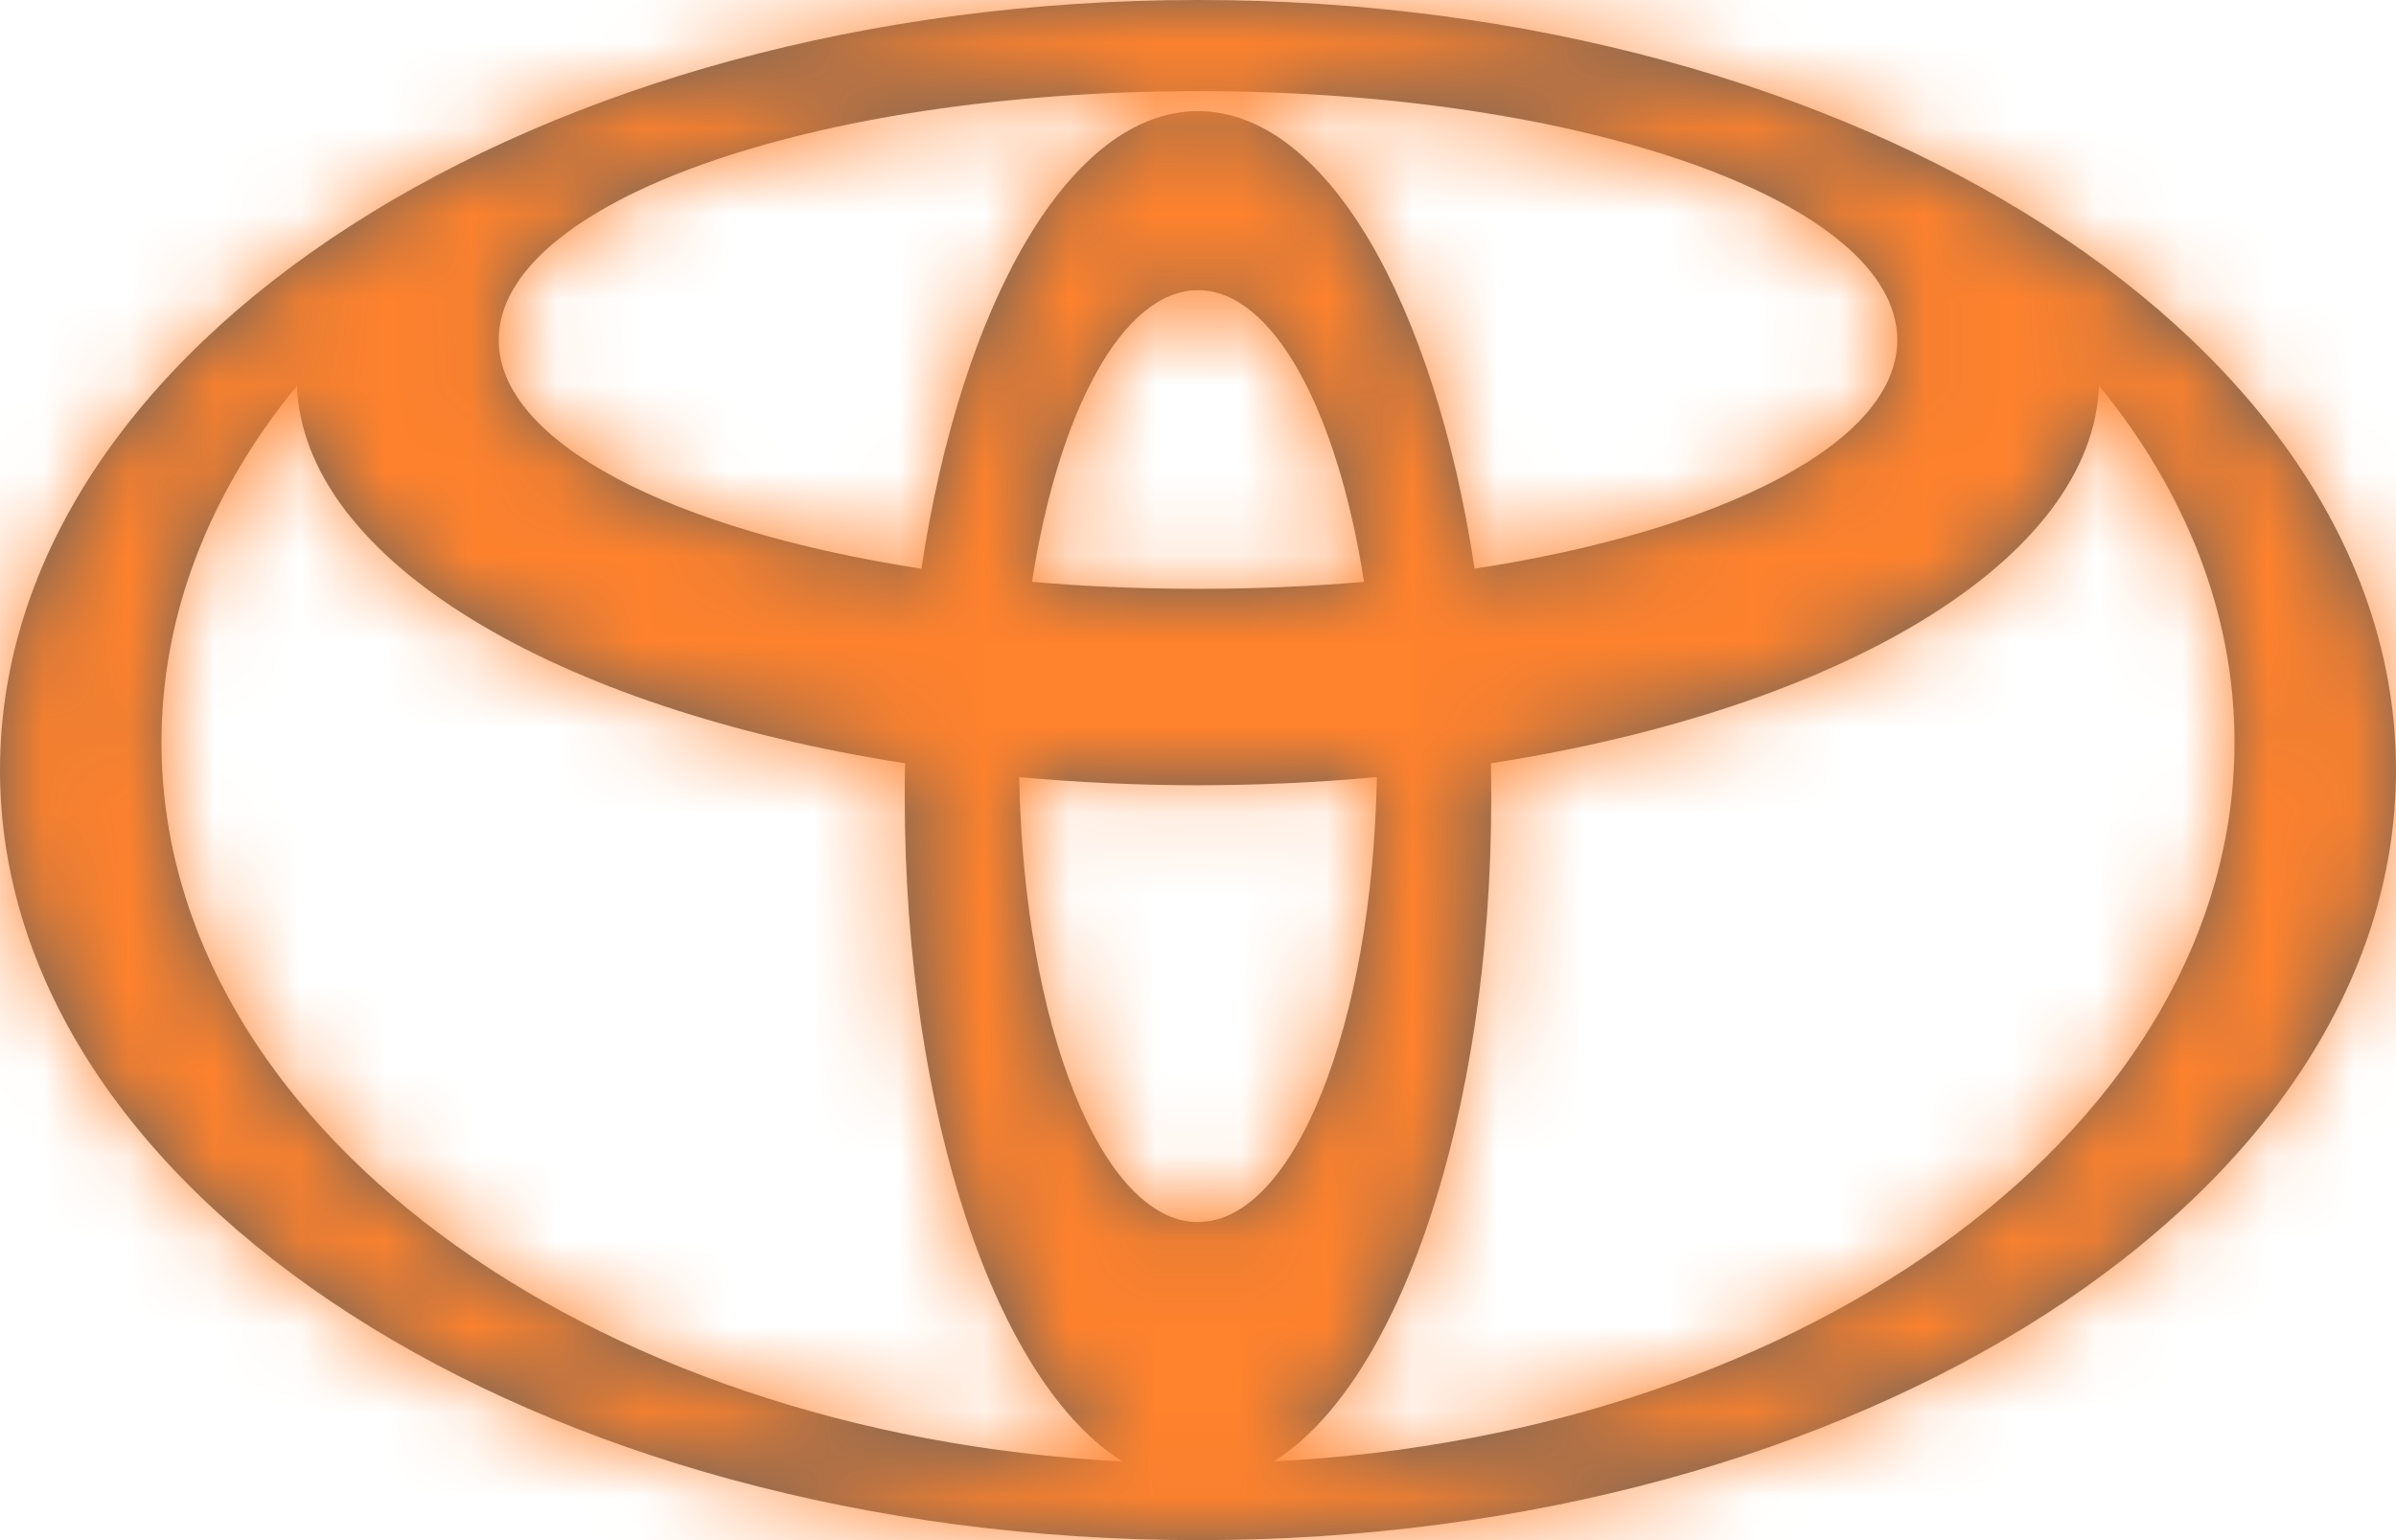
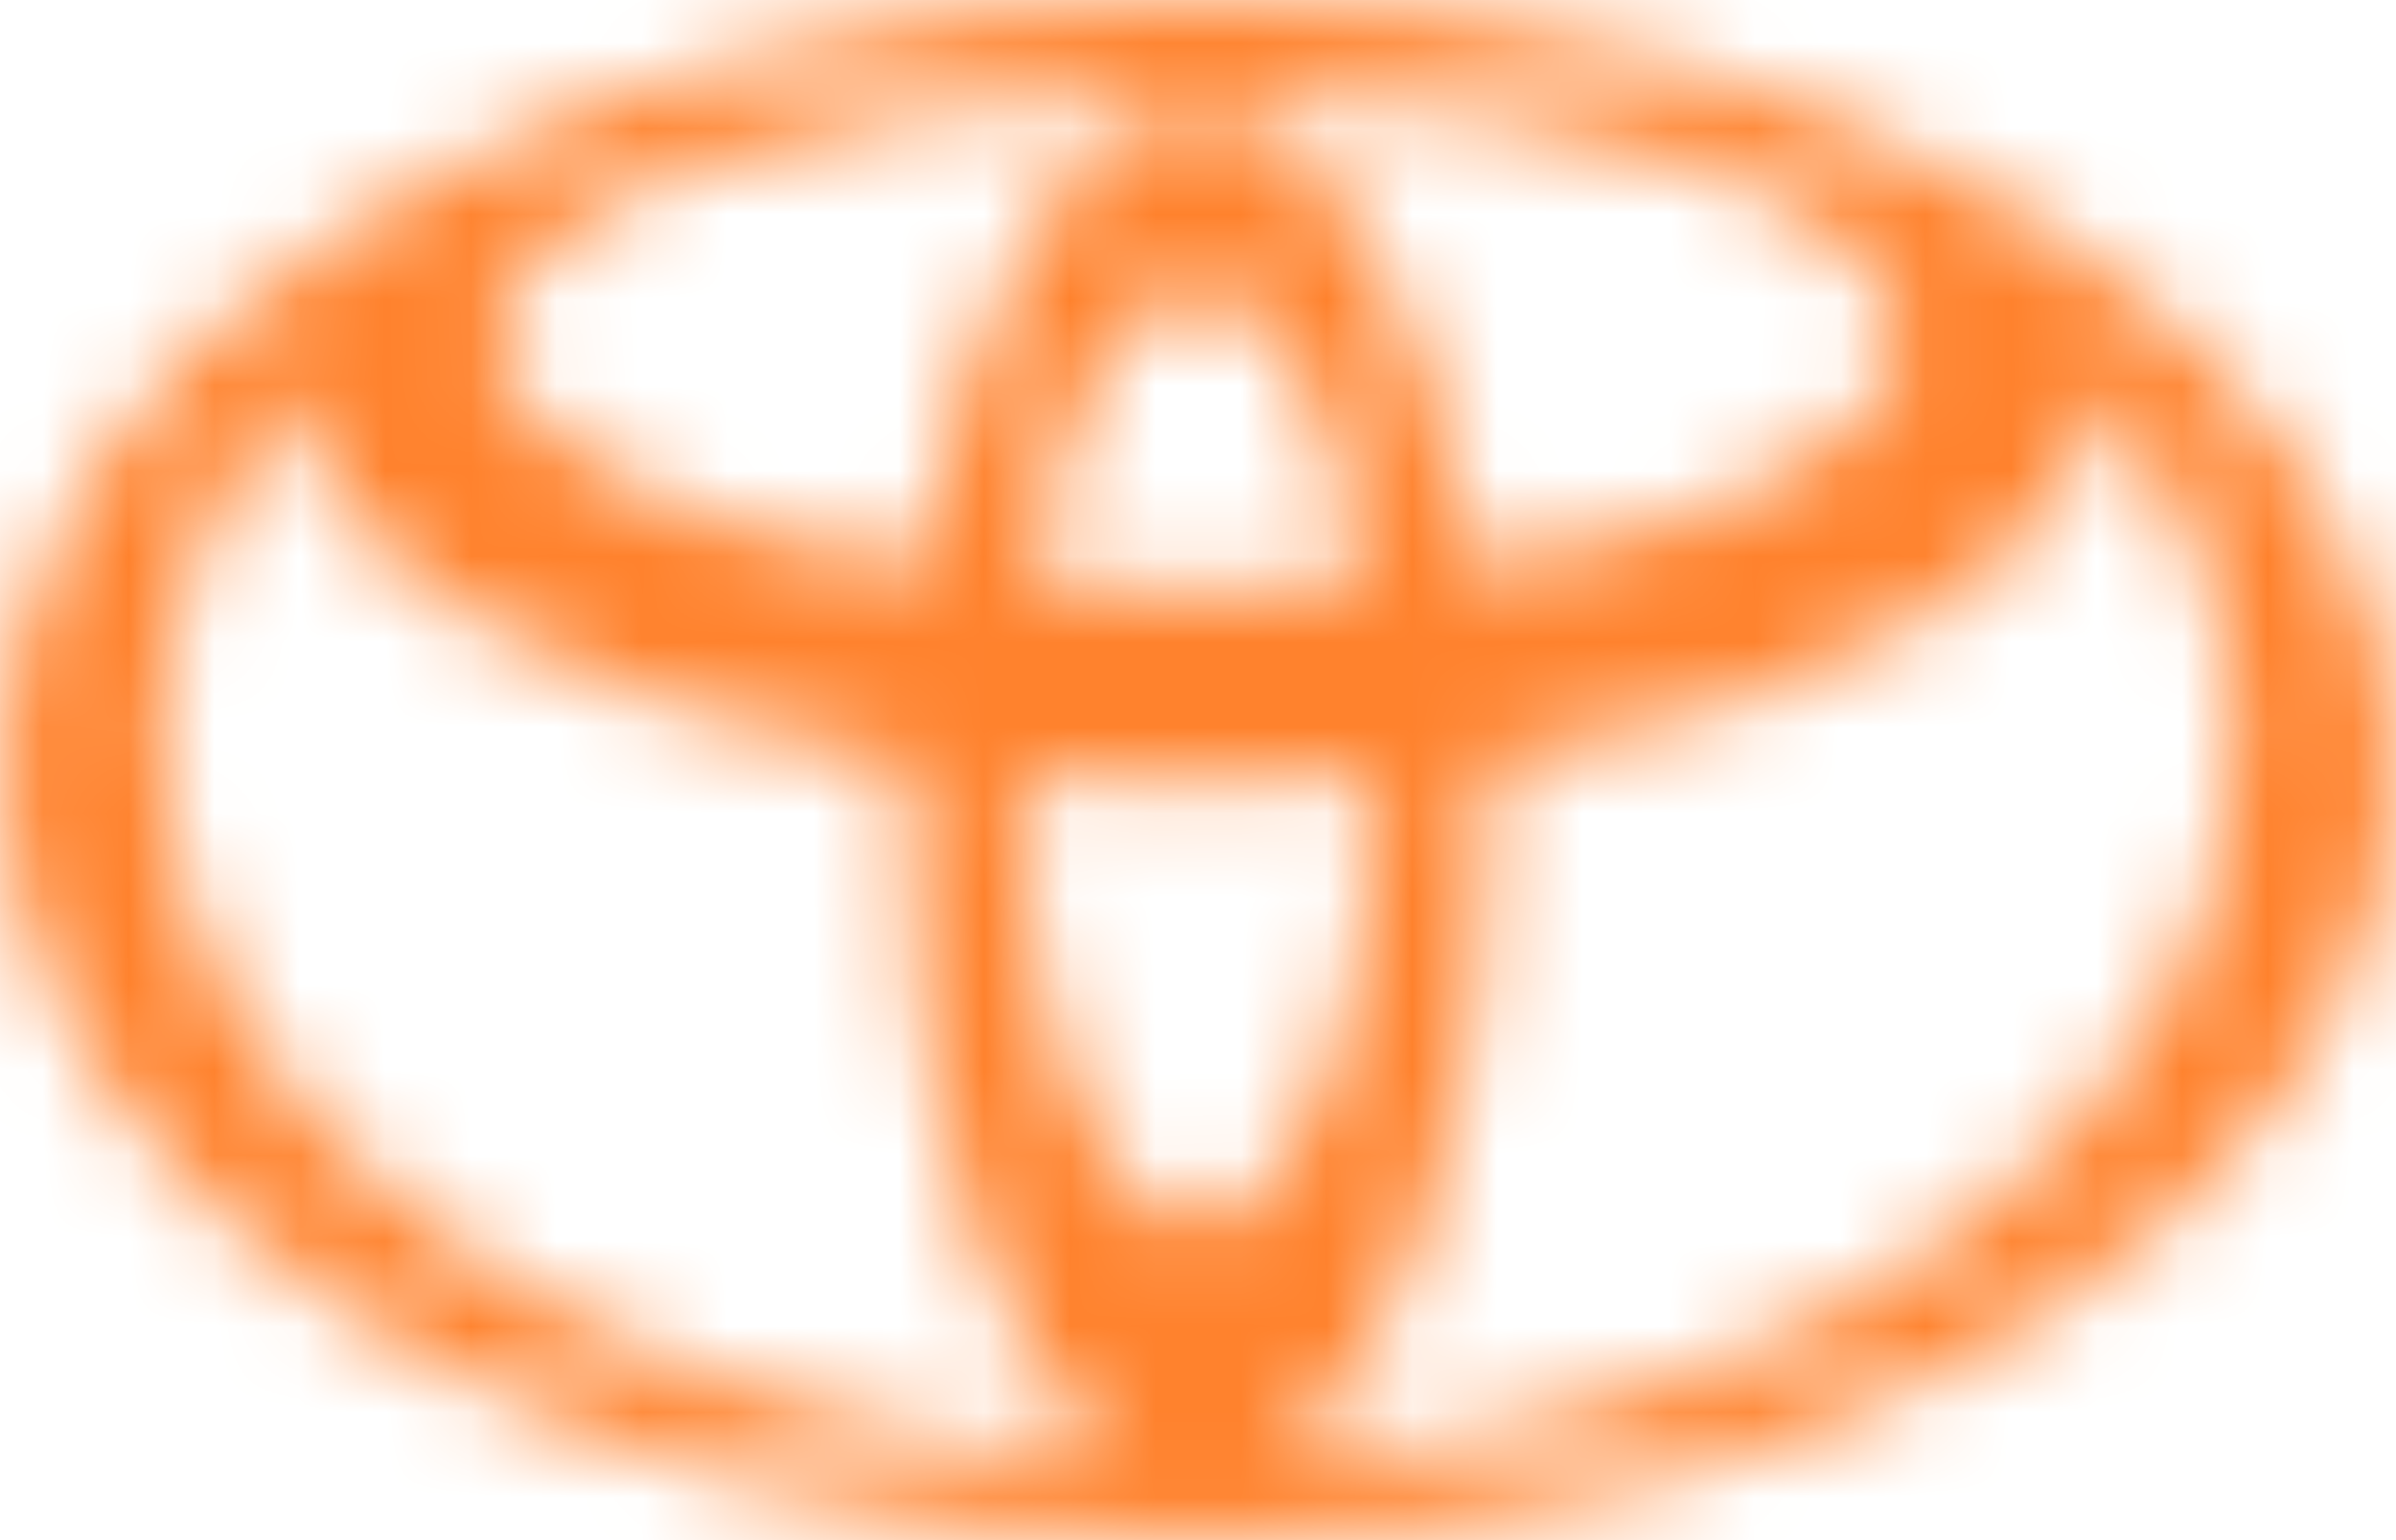
<svg xmlns="http://www.w3.org/2000/svg" width="28" height="18" viewBox="0 0 28 18" fill="none">
  <g clip-path="url(#clip0_1_127)">
-     <path d="M13.123 17.084C11.654 16.177 10.573 13.044 10.573 9.324C10.573 9.188 10.573 9.053 10.577 8.919L10.579 8.921C6.496 8.287 3.545 6.552 3.469 4.501L3.457 4.524C2.457 5.75 1.887 7.166 1.887 8.676C1.887 13.117 6.828 16.756 13.096 17.079L13.123 17.084ZM0 9C0 4.03 6.268 0 14 0C21.732 0 28 4.03 28 9C28 13.97 21.732 18 14 18C6.268 18 0 13.97 0 9ZM14 1.299C15.493 1.299 16.762 3.533 17.233 6.651L17.234 6.646C20.138 6.2 22.172 5.171 22.172 3.973C22.172 2.366 18.512 1.065 14 1.065C9.487 1.065 5.828 2.367 5.828 3.973C5.828 5.171 7.861 6.2 10.766 6.646L10.767 6.651C11.237 3.533 12.507 1.299 14 1.299ZM14.904 17.079C21.171 16.757 26.113 13.117 26.113 8.676C26.113 7.166 25.541 5.75 24.543 4.524L24.53 4.501C24.455 6.552 21.505 8.287 17.421 8.921L17.423 8.919C17.426 9.053 17.427 9.188 17.427 9.324C17.427 13.044 16.345 16.177 14.877 17.084L14.904 17.079ZM14 6.882C14.67 6.882 15.319 6.854 15.94 6.8C15.63 4.802 14.879 3.392 14 3.392C13.121 3.392 12.37 4.802 12.06 6.8C12.681 6.854 13.33 6.882 14 6.882ZM14 14.282C15.124 14.282 16.04 11.975 16.09 9.081L16.095 9.082C14.701 9.209 13.299 9.209 11.905 9.082L11.911 9.081C11.96 11.976 12.876 14.283 14 14.283V14.282Z" fill="#5F5F5F" />
    <mask id="mask0_1_127" style="mask-type:luminance" maskUnits="userSpaceOnUse" x="0" y="0" width="28" height="18">
      <path d="M13.123 17.084C11.654 16.177 10.573 13.044 10.573 9.324C10.573 9.188 10.573 9.053 10.577 8.919L10.579 8.921C6.496 8.287 3.545 6.552 3.469 4.501L3.457 4.524C2.457 5.75 1.887 7.166 1.887 8.676C1.887 13.117 6.828 16.756 13.096 17.079L13.123 17.084ZM0 9C0 4.03 6.268 0 14 0C21.732 0 28 4.03 28 9C28 13.97 21.732 18 14 18C6.268 18 0 13.97 0 9ZM14 1.299C15.493 1.299 16.762 3.533 17.233 6.651L17.234 6.646C20.138 6.2 22.172 5.171 22.172 3.973C22.172 2.366 18.512 1.065 14 1.065C9.487 1.065 5.828 2.367 5.828 3.973C5.828 5.171 7.861 6.2 10.766 6.646L10.767 6.651C11.237 3.533 12.507 1.299 14 1.299ZM14.904 17.079C21.171 16.757 26.113 13.117 26.113 8.676C26.113 7.166 25.541 5.75 24.543 4.524L24.53 4.501C24.455 6.552 21.505 8.287 17.421 8.921L17.423 8.919C17.426 9.053 17.427 9.188 17.427 9.324C17.427 13.044 16.345 16.177 14.877 17.084L14.904 17.079ZM14 6.882C14.67 6.882 15.319 6.854 15.94 6.8C15.63 4.802 14.879 3.392 14 3.392C13.121 3.392 12.37 4.802 12.06 6.8C12.681 6.854 13.33 6.882 14 6.882ZM14 14.282C15.124 14.282 16.04 11.975 16.09 9.081L16.095 9.082C14.701 9.209 13.299 9.209 11.905 9.082L11.911 9.081C11.96 11.976 12.876 14.283 14 14.283V14.282Z" fill="white" />
    </mask>
    <g mask="url(#mask0_1_127)">
      <path d="M13.123 17.084L10.627 30.009L20.042 5.886L13.123 17.084ZM10.577 8.919L19.823 -0.451L-1.79 -21.778L-2.582 8.575L10.577 8.919ZM10.579 8.921L8.562 21.928L48.829 28.172L19.825 -0.449L10.579 8.921ZM3.469 4.5L16.624 4.017L14.792 -45.887L-8.214 -1.564L3.47 4.501L3.469 4.5ZM3.457 4.523L13.657 12.843L14.515 11.792L15.141 10.587L3.457 4.524V4.523ZM13.096 17.078L15.59 4.154L14.688 3.98L13.77 3.933L13.095 17.079L13.096 17.078ZM17.233 6.65L4.217 8.615L11.707 58.245L29.537 11.327L17.233 6.65ZM17.234 6.645L15.236 -6.365L7.655 -5.202L4.93 1.97L17.234 6.647V6.645ZM10.766 6.645L23.07 1.968L20.345 -5.199L12.765 -6.365L10.765 6.646L10.766 6.645ZM10.767 6.65L-1.537 11.328L16.294 58.228L23.784 8.614L10.767 6.65ZM14.904 17.078L14.228 3.932L13.283 3.98L12.355 4.164L14.904 17.078ZM24.543 4.523L12.859 10.587L13.483 11.79L14.34 12.84L24.543 4.523ZM24.53 4.5L36.214 -1.565L13.208 -45.888L11.376 4.017L24.53 4.5ZM17.421 8.92L8.175 -0.45L-20.828 28.17L19.438 21.928L17.421 8.92ZM17.423 8.918L30.583 8.632L29.919 -21.907L8.177 -0.45L17.423 8.92V8.918ZM14.878 17.083L7.953 5.889L17.425 29.999L14.877 17.084L14.878 17.083ZM15.94 6.8L25.185 16.17L51.182 -9.484L14.798 -6.314L15.94 6.8ZM15.94 6.8L2.932 8.814L6.869 34.245L25.186 16.17L15.94 6.8ZM12.059 6.8L2.813 16.17L21.123 34.239L25.067 8.819L12.059 6.8ZM12.059 6.8L13.201 -6.314L-23.183 -9.483L2.813 16.17L12.059 6.8ZM16.089 9.08L19.826 -3.54L3.22 -8.456L2.928 8.858L16.09 9.081L16.089 9.08ZM16.094 9.082L17.286 22.192L19.831 -3.54L16.094 9.082ZM11.904 9.082L8.483 -3.628L10.713 22.192L11.904 9.082ZM11.91 9.081L25.072 8.861L24.789 -8.018L8.49 -3.63L11.91 9.081ZM20.042 5.886C21.859 7.009 22.805 8.316 23.18 8.899C23.595 9.546 23.752 9.999 23.784 10.096C23.844 10.278 23.735 9.999 23.735 9.324H-2.59C-2.59 12.371 -2.159 15.517 -1.19 18.422C-0.422 20.727 1.495 25.372 6.203 28.282L20.042 5.886ZM23.735 9.324V9.234V9.262L-2.582 8.575C-2.59 8.888 -2.591 9.164 -2.591 9.325L23.735 9.324ZM1.331 18.288L1.333 18.29L19.825 -0.449L19.823 -0.451L1.33 18.287L1.331 18.288ZM12.596 -4.087C11.704 -4.226 11.742 -4.383 12.391 -3.986C12.737 -3.775 13.615 -3.184 14.511 -2.006C15.464 -0.754 16.525 1.304 16.624 4.018L-9.685 4.983C-9.407 12.557 -4.077 16.802 -1.349 18.471C1.816 20.407 5.371 21.433 8.561 21.928L12.596 -4.087ZM-8.214 -1.564L-8.226 -1.54L15.141 10.588L15.153 10.565L-8.214 -1.564ZM-6.744 -3.796C-9.356 -0.593 -11.276 3.687 -11.276 8.676H15.051C15.051 10.646 14.271 12.092 13.658 12.844L-6.744 -3.796ZM-11.276 8.676C-11.276 16.143 -7.094 21.718 -2.728 24.975C1.652 28.24 7.047 29.949 12.42 30.225L13.77 3.933C12.876 3.887 12.668 3.614 13.011 3.87C13.34 4.115 15.051 5.65 15.051 8.676H-11.276ZM10.6 30.003L10.627 30.009L15.617 4.159L15.59 4.154L10.601 30.004L10.6 30.003ZM13.163 9C13.163 10.635 12.623 11.932 12.097 12.732C11.847 13.111 11.616 13.361 11.465 13.504C11.389 13.579 11.307 13.648 11.219 13.709C11.215 13.711 11.277 13.671 11.416 13.611C11.555 13.551 11.75 13.479 12.005 13.409C12.656 13.24 13.327 13.157 14 13.163V-13.163C7.991 -13.163 1.939 -11.623 -3.018 -8.436C-7.833 -5.341 -13.163 0.517 -13.163 9H13.163ZM14 13.163C14.673 13.158 15.344 13.24 15.995 13.409C16.25 13.479 16.445 13.551 16.584 13.611C16.723 13.671 16.784 13.711 16.781 13.709C16.693 13.648 16.611 13.579 16.535 13.504C16.296 13.271 16.084 13.012 15.903 12.732C15.376 11.932 14.837 10.635 14.837 9H41.163C41.163 0.517 35.833 -5.34 31.018 -8.436C26.061 -11.623 20.008 -13.163 14 -13.163V13.163ZM14.837 9C14.837 7.365 15.377 6.068 15.903 5.268C16.153 4.889 16.384 4.639 16.535 4.496C16.685 4.352 16.779 4.293 16.781 4.291C16.785 4.289 16.723 4.329 16.584 4.389C16.393 4.47 16.196 4.538 15.995 4.591C15.344 4.76 14.673 4.843 14 4.837V31.163C20.009 31.163 26.061 29.623 31.018 26.436C35.833 23.341 41.163 17.483 41.163 9H14.837ZM14 4.837C13.327 4.843 12.656 4.76 12.005 4.591C11.804 4.538 11.607 4.47 11.416 4.389C11.277 4.329 11.216 4.289 11.219 4.291C11.221 4.293 11.314 4.352 11.465 4.496C11.615 4.639 11.848 4.889 12.097 5.268C12.624 6.068 13.163 7.365 13.163 9H-13.163C-13.163 17.483 -7.833 23.34 -3.018 26.436C1.94 29.623 7.992 31.163 14 31.163V4.837ZM14 14.462C11.492 14.47 9.051 13.653 7.053 12.137C5.685 11.087 4.973 10.017 4.679 9.523C4.112 8.568 4.144 8.136 4.217 8.615L30.249 4.686C29.85 2.047 29.012 -1.06 27.319 -3.912C25.965 -6.195 21.821 -11.865 14 -11.865V14.462ZM29.537 11.327L29.539 11.322L4.93 1.97L4.929 1.974L29.539 11.327H29.537ZM19.232 19.657C21.538 19.303 24.341 18.611 26.966 17.217C28.56 16.37 35.336 12.468 35.336 3.973H9.007C9.007 0.296 10.622 -2.362 11.867 -3.797C13.038 -5.145 14.179 -5.802 14.617 -6.034C15.5 -6.503 15.834 -6.457 15.235 -6.364L19.231 19.656L19.232 19.657ZM35.336 3.973C35.336 -1.823 32 -5.552 30.005 -7.231C27.946 -8.963 25.75 -9.931 24.191 -10.485C20.956 -11.636 17.351 -12.098 14 -12.098V14.229C15.162 14.229 15.643 14.417 15.366 14.319C15.286 14.289 14.286 13.949 13.054 12.913C11.886 11.93 9.007 8.966 9.007 3.973H35.336ZM14 -12.098C10.648 -12.098 7.044 -11.636 3.809 -10.485C2.249 -9.93 0.054 -8.963 -2.005 -7.23C-3.999 -5.552 -7.335 -1.823 -7.335 3.974H18.992C18.992 8.968 16.112 11.932 14.946 12.914C13.714 13.95 12.716 14.291 12.635 14.319C12.358 14.419 12.839 14.229 14 14.229V-12.098ZM-7.335 3.974C-7.335 12.469 -0.561 16.37 1.034 17.217C3.659 18.611 6.462 19.302 8.766 19.657L12.765 -6.365C12.165 -6.457 12.499 -6.503 13.382 -6.035C13.819 -5.802 14.96 -5.145 16.132 -3.796C17.987 -1.633 19.002 1.125 18.992 3.974H-7.335ZM-1.539 11.323L-1.537 11.328L23.072 1.973L23.07 1.968L-1.539 11.324V11.323ZM23.783 8.615C23.855 8.138 23.887 8.569 23.321 9.524C23.028 10.016 22.316 11.087 20.949 12.137C18.951 13.654 16.509 14.471 14 14.462V-11.865C6.177 -11.865 2.034 -6.193 0.68 -3.912C-1.012 -1.061 -1.85 2.046 -2.249 4.686L23.783 8.616V8.615ZM15.579 30.225C20.953 29.949 26.347 28.241 30.727 24.975C35.093 21.719 39.276 16.144 39.276 8.675H12.949C12.949 5.649 14.661 4.115 14.989 3.869C15.332 3.614 15.122 3.887 14.229 3.933L15.579 30.225ZM39.276 8.675C39.276 3.685 37.353 -0.594 34.746 -3.793L14.34 12.84C13.73 12.092 12.95 10.648 12.95 8.676L39.276 8.675ZM36.226 -1.54L36.214 -1.565L12.847 10.565L12.859 10.588L36.226 -1.54ZM11.376 4.018C11.476 1.304 12.536 -0.754 13.488 -2.005C14.385 -3.184 15.263 -3.775 15.608 -3.985C16.258 -4.384 16.296 -4.225 15.404 -4.087L19.438 21.928C22.63 21.434 26.184 20.408 29.349 18.471C32.079 16.801 37.407 12.556 37.685 4.983L11.375 4.018H11.376ZM26.667 18.29L26.669 18.288L8.177 -0.45L8.175 -0.448L26.667 18.292V18.29ZM4.263 9.205V9.325H30.59C30.59 9.114 30.589 8.88 30.583 8.632L4.263 9.205ZM4.263 9.325C4.263 9.997 4.155 10.276 4.215 10.095C4.247 9.999 4.403 9.546 4.818 8.899C5.192 8.319 6.137 7.012 7.953 5.889L21.8 28.279C26.504 25.37 28.42 20.727 29.189 18.423C30.157 15.519 30.589 12.373 30.589 9.324H4.264L4.263 9.325ZM17.426 29.998L17.453 29.993L12.355 4.164L12.329 4.17L17.426 29.998ZM14 20.046C15.037 20.046 16.068 20.002 17.083 19.914L14.798 -6.314C14.57 -6.294 14.301 -6.281 14 -6.281V20.046ZM6.695 -2.57L25.185 16.17H25.186L6.695 -2.57ZM28.948 4.786C28.648 2.849 28.027 0.346 26.675 -2.073C25.775 -3.685 21.967 -9.772 14 -9.772V16.555C11.185 16.561 8.454 15.592 6.273 13.813C4.811 12.611 4.033 11.379 3.692 10.766C3.429 10.305 3.215 9.818 3.054 9.312C3.001 9.149 2.961 8.983 2.932 8.814L28.948 4.786ZM14 -9.772C6.031 -9.772 2.224 -3.682 1.324 -2.072C-0.026 0.347 -0.648 2.848 -0.948 4.783L25.068 8.818C25.06 8.868 25.031 9.038 24.946 9.313C24.785 9.818 24.571 10.305 24.309 10.765C23.967 11.377 23.191 12.61 21.729 13.812C19.547 15.592 16.816 16.561 14 16.555V-9.772ZM21.306 -2.569L2.813 16.168V16.17L21.306 -2.569ZM10.917 19.914C11.932 20.002 12.963 20.046 14 20.046V-6.281C13.699 -6.281 13.429 -6.294 13.201 -6.314L10.917 19.914ZM14 27.446C19.133 27.446 22.64 24.757 24.406 22.87C26.153 21.003 27.126 19.015 27.669 17.659C28.785 14.869 29.207 11.904 29.251 9.304L2.928 8.858C2.923 9.152 2.862 8.788 3.228 7.876C3.394 7.459 3.924 6.228 5.181 4.884C6.316 3.688 7.684 2.737 9.201 2.09C10.718 1.442 12.351 1.112 14 1.12V27.446ZM12.354 21.703L12.359 21.704L19.831 -3.54H19.826L12.353 21.703H12.354ZM14.904 -4.027C14.303 -3.972 13.698 -3.972 13.097 -4.027L10.713 22.192C12.9 22.39 15.099 22.39 17.286 22.192L14.903 -4.027H14.904ZM15.326 21.793L15.332 21.792L8.49 -3.63L8.483 -3.629L15.326 21.793ZM-1.25 9.301C-1.207 11.901 -0.786 14.867 0.331 17.658C0.874 19.015 1.847 21.004 3.595 22.871C5.36 24.759 8.868 27.446 14 27.446V1.12C18.57 1.12 21.541 3.519 22.818 4.883C24.076 6.228 24.606 7.459 24.773 7.876C25.139 8.79 25.078 9.155 25.073 8.86L-1.25 9.301Z" fill="#FF822D" />
    </g>
  </g>
  <defs>
    <clipPath id="clip0_1_127">
      <rect width="28" height="18" fill="white" />
    </clipPath>
  </defs>
</svg>